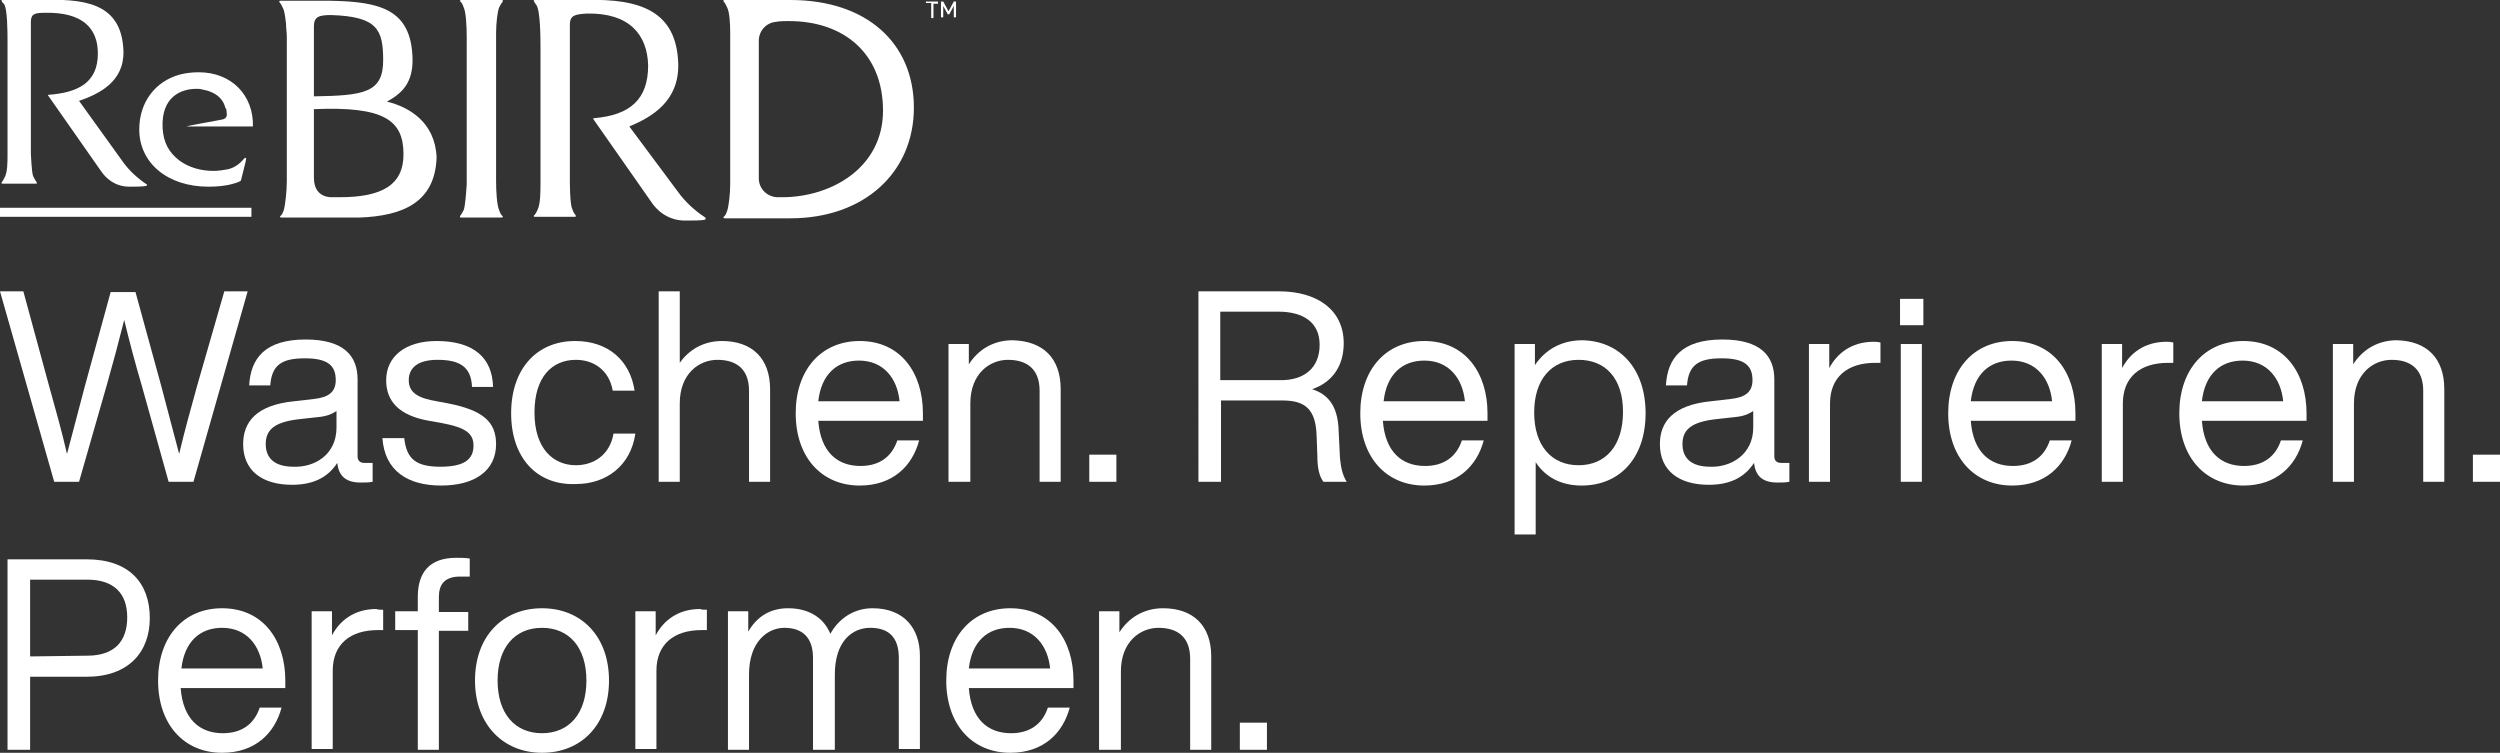
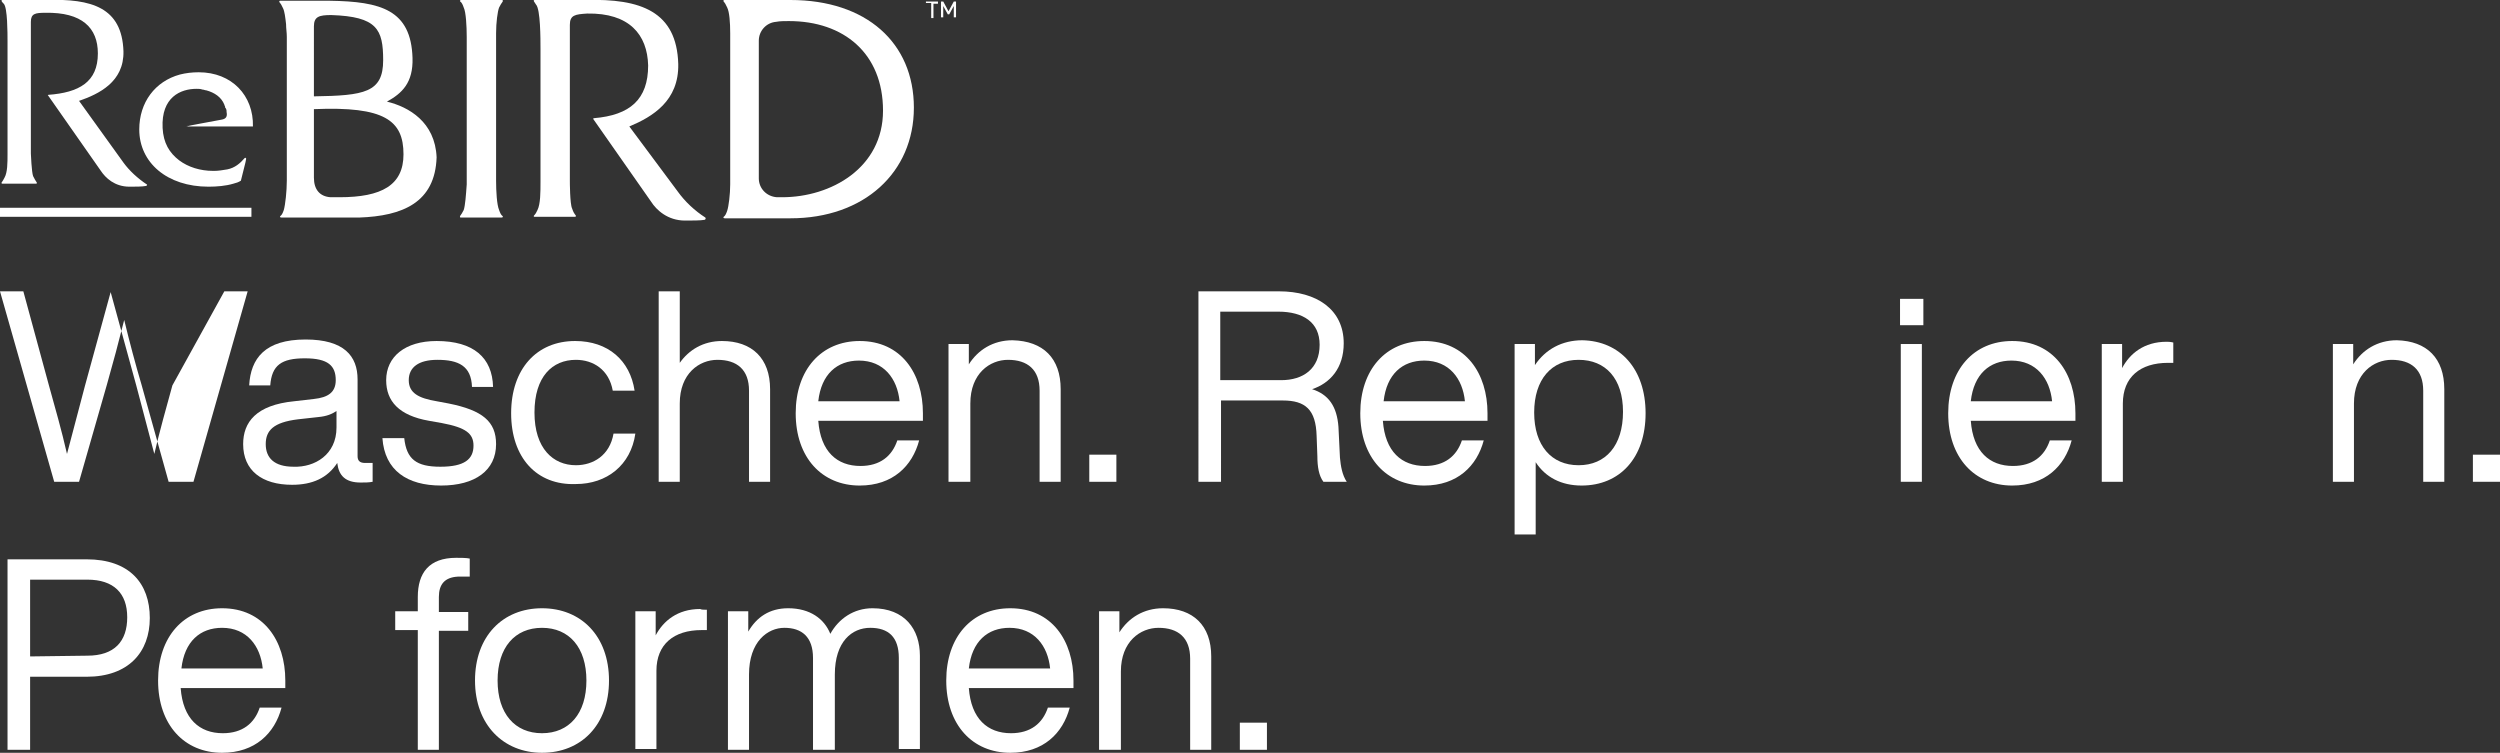
<svg xmlns="http://www.w3.org/2000/svg" xml:space="preserve" style="enable-background:new 0 0 332.1 100;" viewBox="0 0 332.1 100" y="0px" x="0px" id="Layer_1" version="1.1">
  <rect x="0" y="0" width="332.1" height="100" fill="#333333" stroke="none" />
  <style type="text/css">
	.st0{fill:#FFFFFF;}
</style>
  <g>
    <g id="ReBIRD_logo">
      <path d="M105,0h-8.8c0,0-0.1,0-0.1,0.1c0,0.2,0.1,0,0.5,0.9c0.3,0.6,0.4,2,0.4,3.4v20.1c0,1.3-0.2,2.9-0.4,3.5    c-0.3,0.9-0.5,0.7-0.5,0.9c0,0.1,0.2,0.1,0.2,0.1h8.7c9.8,0,16.4-6.1,16.4-14.7S115.1,0,105,0z M103.9,26.2c-0.3,0-0.5,0-0.7,0    c-1.4-0.1-2.4-1.2-2.4-2.5V5.4c0-1.3,1-2.4,2.3-2.5c0.5-0.1,1.1-0.1,1.7-0.1c7.3,0,12.5,4.3,12.5,11.9S110.4,26.2,103.9,26.2    L103.9,26.2L103.9,26.2z" class="st0" />
      <path d="M66.3,27.9c-0.3-0.7-0.4-2.5-0.4-3.9V4.4C65.9,3,66.1,1.5,66.3,1c0.4-0.8,0.5-0.7,0.5-0.9    C66.8,0,66.7,0,66.7,0h-5.4c0,0-0.2,0-0.2,0.1c0,0.2,0.2,0,0.5,0.9C61.9,1.6,62,3.5,62,4.9l0,19.6h0c-0.1,1.4-0.2,2.8-0.4,3.4    c-0.4,0.8-0.5,0.7-0.5,0.9c0,0.1,0.1,0.1,0.1,0.1h5.4c0,0,0.2,0,0.2-0.1C66.8,28.6,66.6,28.8,66.3,27.9    C66.3,27.9,66.3,27.9,66.3,27.9z" class="st0" />
      <path d="M83.6,16.8c3.1-1.3,6.6-3.4,6.5-8.3c-0.2-7-5-8.7-12.3-8.5c-0.9,0-5.8,0-6.8,0c0,0-0.1,0-0.1,0.1    c0,0.1,0.2,0.3,0.3,0.5c0.6,0.6,0.6,4.6,0.6,5.9l0,17.7c0,1.3,0,2.9-0.4,3.7c-0.3,0.7-0.5,0.7-0.5,0.8c0,0.1,0.1,0.1,0.1,0.1h5.4    c0,0,0.1,0,0.1-0.1c0-0.2-0.2-0.1-0.5-1c-0.3-0.6-0.3-3.6-0.3-3.6s0-18.9,0-20.8c0-1.3,0.7-1.4,2.3-1.5c5.6-0.1,8,2.8,8.1,6.9    c0,4.5-2.4,6.6-7.2,7c-0.1,0-0.1,0.1-0.1,0.1l7.7,11c0.7,1.1,2.2,2.5,4.5,2.5c0.9,0,2.1,0,2.6-0.1c0.1,0,0.2-0.2,0.1-0.3l0,0    c-1.4-0.9-2.7-2.1-3.7-3.5L83.6,16.8L83.6,16.8L83.6,16.8z" class="st0" />
      <g>
        <g>
          <path d="M10.5,13.4c2.6-0.9,6-2.5,5.9-6.6C16.2,1,12.2-0.2,6.1,0C5.3,0,1.2,0,0.3,0c0,0-0.1,0-0.1,0.1      c0,0.1,0.2,0.3,0.3,0.4C1,1,1,4.4,1,5.5l0,15c0,1.1,0,2.4-0.4,3.1c-0.3,0.6-0.4,0.6-0.4,0.7c0,0.1,0.1,0.1,0.1,0.1h4.5      c0,0,0.1,0,0.1-0.1c0-0.1-0.1-0.1-0.5-0.9c-0.2-0.5-0.3-3-0.3-3s0-15.9,0-17.5c0-1.1,0.6-1.2,1.9-1.2C10.9,1.6,13,3.7,13,7.1      c0,3.8-2.5,5.2-6.6,5.5c0,0-0.1,0.1,0,0.1l7,10c0.6,0.9,1.8,2.1,3.8,2.1c0.8,0,1.7,0,2.2-0.1c0.1,0,0.2-0.2,0.1-0.2l0,0      c-1.2-0.8-2.3-1.8-3.1-2.9L10.5,13.4L10.5,13.4L10.5,13.4z" class="st0" />
          <path d="M25,16.8h8.6c0.1-4.1-2.8-7.2-7.2-7.2c-0.9,0-1.7,0.1-2.5,0.3c-3.3,0.9-5.4,3.7-5.4,7.3      c0,4.4,3.7,7.6,9.2,7.6c1.1,0,2.3-0.1,3.3-0.4c0.4-0.1,0.7-0.2,1-0.4l0.6-2.4l0.1-0.5c0-0.1-0.1-0.2-0.2-0.1      c-0.6,0.7-1.3,1.3-2.3,1.5c-0.6,0.1-1.2,0.2-1.7,0.2c-0.1,0-0.1,0-0.2,0c-1.7,0-3.3-0.5-4.5-1.4c0,0,0,0,0,0      c-1.3-1-2.1-2.3-2.2-4.3c-0.2-4.1,2.4-5.2,4.5-5.2c0.3,0,0.5,0,0.8,0.1h0c0.2,0,0.3,0.1,0.5,0.1c1.1,0.3,2,0.9,2.4,1.9      c0,0.1,0.1,0.2,0.1,0.3c0,0.1,0,0.1,0.1,0.2c0.1,0.2,0.1,0.3,0.1,0.5c0.1,0.5,0,0.9-0.7,1c-1.5,0.3-4.5,0.8-4.6,0.9      C24.9,16.6,24.9,16.8,25,16.8L25,16.8L25,16.8z" class="st0" />
        </g>
        <rect height="1.2" width="33.4" class="st0" y="27.6" />
      </g>
      <path d="M123.7,0.4H123V0.2h1.6v0.3H124v1.9h-0.3L123.7,0.4L123.7,0.4L123.7,0.4z M125,0.2h0.3l0.7,1.3l0.7-1.3h0.3    v2.1h-0.3V0.8l-0.6,1.1h-0.2l-0.6-1.1v1.5H125L125,0.2L125,0.2L125,0.2z" class="st0" />
      <path d="M51.4,13.5c2-1.1,3.5-2.5,3.4-5.8c-0.2-6.4-4.2-7.5-11-7.6c-0.7,0-2.2,0-3.2,0h-3.4c0,0-0.1,0-0.1,0.1    c0,0.2,0.1,0,0.5,0.9c0.2,0.4,0.3,1.2,0.4,2.1c0,0.6,0.1,1.1,0.1,1.7V24c0,1.4-0.2,3.2-0.4,3.9c-0.3,0.9-0.5,0.7-0.5,0.9    c0,0.1,0.2,0.1,0.2,0.1h10.3c5.8-0.2,10.1-2,10.3-8C57.8,16.2,54.3,14.2,51.4,13.5L51.4,13.5L51.4,13.5z M41.7,3.5    c0-1.3,0.7-1.5,2.3-1.5c6.1,0.2,6.9,1.9,6.9,6c0,4.3-2.5,4.7-9.2,4.8C41.7,8.4,41.7,4.3,41.7,3.5C41.7,3.5,41.7,3.5,41.7,3.5z     M45.1,26.2h-1.2c-1.4-0.1-2.2-1-2.2-2.6c0-1.5,0-5.2,0-9.1c9.4-0.4,11.9,1.5,11.9,6C53.6,24.6,50.7,26.2,45.1,26.2L45.1,26.2    L45.1,26.2z" class="st0" />
    </g>
    <g>
-       <path d="M29.8,38.7h3.1L25.7,64h-3.3l-3.6-12.9c-0.8-2.7-1.6-5.7-2.3-8.6c-0.7,2.8-1.5,5.8-2.3,8.6L10.5,64H7.2    L0,38.7h3.1l3.4,12.5c0.8,2.9,1.7,6,2.4,9.1c0.8-3,1.6-6.1,2.4-9.1l3.4-12.4h3.3l3.4,12.4c0.8,3,1.6,6.1,2.4,9.1    c0.7-3,1.6-6.2,2.4-9.1L29.8,38.7L29.8,38.7z" class="st0" />
+       <path d="M29.8,38.7h3.1L25.7,64h-3.3l-3.6-12.9c-0.8-2.7-1.6-5.7-2.3-8.6c-0.7,2.8-1.5,5.8-2.3,8.6L10.5,64H7.2    L0,38.7h3.1l3.4,12.5c0.8,2.9,1.7,6,2.4,9.1c0.8-3,1.6-6.1,2.4-9.1l3.4-12.4l3.4,12.4c0.8,3,1.6,6.1,2.4,9.1    c0.7-3,1.6-6.2,2.4-9.1L29.8,38.7L29.8,38.7z" class="st0" />
      <path d="M49.5,61.7V64c-0.5,0.1-1,0.1-1.6,0.1c-2,0-2.9-0.9-3.1-2.6c-1.3,2-3.3,2.9-6,2.9c-4,0-6.5-1.9-6.5-5.4    c0-2.9,1.7-5.2,6.8-5.7l2.6-0.3c1.9-0.2,2.9-0.9,2.9-2.5c0-1.9-1-2.9-4.1-2.9c-3.1,0-4.4,0.9-4.6,3.6h-2.8    c0.2-3.6,2.1-6.1,7.5-6.1c5.1,0,6.9,2.2,6.9,5.3v10.2c0,0.6,0.3,0.9,1,0.9H49.5L49.5,61.7z M44.7,56.8v-2.2    c-0.6,0.4-1.3,0.7-2.4,0.8l-2.7,0.3c-3.3,0.4-4.3,1.5-4.3,3.3s1.1,3,3.7,3C41.8,62.1,44.7,60.4,44.7,56.8z" class="st0" />
      <path d="M50.8,58.2h2.9C54,61,55.3,62,58.5,62c3.2,0,4.4-1,4.4-2.8c0-1.6-1-2.4-4.2-3l-1.7-0.3    c-4-0.7-5.7-2.6-5.7-5.4c0-3.1,2.5-5.2,6.7-5.2c4.9,0,7.4,2.2,7.5,6.1h-2.8c-0.1-2.8-1.8-3.6-4.6-3.6c-2.5,0-3.8,1-3.8,2.7    c0,1.7,1.3,2.4,3.7,2.8l1.6,0.3c4.5,0.9,6.3,2.4,6.3,5.4c0,3.5-2.8,5.5-7.3,5.5S51.1,62.5,50.8,58.2z" class="st0" />
      <path d="M67.9,54.9c0-5.9,3.4-9.6,8.5-9.6c4.4,0,7.3,2.6,7.9,6.6h-2.9c-0.5-2.8-2.6-4.1-4.9-4.1c-3.1,0-5.5,2.2-5.5,7    s2.5,7,5.5,7c2.3,0,4.5-1.3,5-4.2h2.9c-0.6,4.2-3.8,6.7-7.9,6.7C71.3,64.5,67.9,60.8,67.9,54.9L67.9,54.9z" class="st0" />
      <path d="M102.3,51.7V64h-2.8V51.9c0-2.8-1.6-4.1-4.2-4.1c-2.4,0-5,1.8-5,5.8V64h-2.8V38.7h2.8v9.5    c1.2-1.7,3.1-2.9,5.6-2.9C99.9,45.3,102.3,47.6,102.3,51.7L102.3,51.7z" class="st0" />
      <path d="M105.7,54.9c0-5.8,3.4-9.6,8.5-9.6c5.5,0,8.4,4.3,8.4,9.6v1h-13.9c0.3,4.1,2.5,6,5.6,6c2.6,0,4.2-1.3,4.9-3.4    h2.9c-0.9,3.4-3.5,6-7.9,6C109.2,64.5,105.7,60.8,105.7,54.9L105.7,54.9z M119.5,53.3c-0.3-3-2.1-5.4-5.4-5.4    c-2.9,0-5,1.8-5.4,5.4H119.5z" class="st0" />
      <path d="M140.9,51.7V64h-2.8V51.9c0-2.8-1.6-4.1-4.2-4.1c-2.4,0-5,1.8-5,5.8V64H126V45.7h2.7v2.7    c1.2-1.9,3.2-3.2,5.8-3.2C138.6,45.3,140.9,47.6,140.9,51.7z" class="st0" />
      <path d="M144.7,64v-3.6h3.6V64H144.7z" class="st0" />
      <path d="M178,60.8c0.1,1.1,0.3,2.3,0.9,3.2h-3.1c-0.6-0.8-0.8-2-0.8-3.4l-0.1-2.7c-0.1-3.5-1.5-4.7-4.5-4.7h-8.2V64    h-3V38.7h10.7c5,0,8.6,2.4,8.6,6.9c0,3.3-1.8,5.3-4.2,6.1c2.2,0.7,3.3,2.3,3.5,5L178,60.8L178,60.8z M170.2,50.5    c2.9,0,5.1-1.5,5.1-4.7c0-3-2.2-4.4-5.5-4.4h-7.7v9.1L170.2,50.5L170.2,50.5z" class="st0" />
      <path d="M180.7,54.9c0-5.8,3.4-9.6,8.5-9.6c5.5,0,8.4,4.3,8.4,9.6v1h-13.9c0.3,4.1,2.5,6,5.6,6c2.6,0,4.2-1.3,4.9-3.4    h2.9c-0.9,3.4-3.5,6-7.9,6C184.2,64.5,180.7,60.8,180.7,54.9L180.7,54.9z M194.6,53.3c-0.3-3-2.1-5.4-5.4-5.4    c-2.9,0-5,1.8-5.4,5.4H194.6z" class="st0" />
      <path d="M218.6,54.9c0,5.9-3.4,9.6-8.5,9.6c-2.7,0-4.8-1.1-6.1-3.1V71h-2.8V45.7h2.7v2.8c1.4-2.1,3.6-3.3,6.3-3.3    C215.2,45.3,218.6,49,218.6,54.9L218.6,54.9z M215.6,54.7c0-4.4-2.3-6.9-5.9-6.9s-5.9,2.6-5.9,7s2.3,7,5.9,7    S215.6,59.2,215.6,54.7L215.6,54.7z" class="st0" />
-       <path d="M237.7,61.7V64c-0.5,0.1-1,0.1-1.6,0.1c-2,0-2.9-0.9-3.1-2.6c-1.3,2-3.3,2.9-6,2.9c-4,0-6.5-1.9-6.5-5.4    c0-2.9,1.7-5.2,6.8-5.7l2.6-0.3c1.9-0.2,2.9-0.9,2.9-2.5c0-1.9-1-2.9-4.1-2.9c-3.1,0-4.4,0.9-4.6,3.6h-2.8    c0.2-3.6,2.1-6.1,7.5-6.1c5.1,0,6.9,2.2,6.9,5.3v10.2c0,0.6,0.3,0.9,1,0.9H237.7L237.7,61.7z M232.9,56.8v-2.2    c-0.6,0.4-1.3,0.7-2.4,0.8l-2.7,0.3c-3.3,0.4-4.3,1.5-4.3,3.3s1.1,3,3.7,3C229.9,62.1,232.9,60.4,232.9,56.8L232.9,56.8z" class="st0" />
-       <path d="M249.8,45.5v2.7h-0.7c-3.7,0-6,1.9-6,5.4V64h-2.8V45.7h2.7v3.2c1-1.9,2.9-3.5,5.9-3.5    C249.1,45.4,249.4,45.4,249.8,45.5L249.8,45.5z" class="st0" />
      <path d="M252.4,43.2v-3.5h3.1v3.5H252.4z M252.5,64V45.7h2.8V64H252.5z" class="st0" />
      <path d="M258.8,54.9c0-5.8,3.4-9.6,8.5-9.6c5.5,0,8.4,4.3,8.4,9.6v1h-13.9c0.3,4.1,2.5,6,5.6,6c2.6,0,4.2-1.3,4.9-3.4    h2.9c-0.9,3.4-3.5,6-7.9,6C262.3,64.5,258.8,60.8,258.8,54.9L258.8,54.9z M272.6,53.3c-0.3-3-2.1-5.4-5.4-5.4    c-2.9,0-5,1.8-5.4,5.4H272.6z" class="st0" />
      <path d="M288.7,45.5v2.7H288c-3.7,0-6,1.9-6,5.4V64h-2.8V45.7h2.7v3.2c1-1.9,2.9-3.5,5.9-3.5    C288,45.4,288.3,45.4,288.7,45.5L288.7,45.5z" class="st0" />
-       <path d="M289.5,54.9c0-5.8,3.4-9.6,8.5-9.6c5.5,0,8.4,4.3,8.4,9.6v1h-13.9c0.3,4.1,2.5,6,5.6,6c2.6,0,4.2-1.3,4.9-3.4    h2.9c-0.9,3.4-3.5,6-7.9,6C293,64.5,289.5,60.8,289.5,54.9L289.5,54.9z M303.3,53.3c-0.3-3-2.1-5.4-5.4-5.4c-2.9,0-5,1.8-5.4,5.4    H303.3z" class="st0" />
      <path d="M324.7,51.7V64h-2.8V51.9c0-2.8-1.6-4.1-4.2-4.1c-2.4,0-5,1.8-5,5.8V64h-2.8V45.7h2.7v2.7    c1.2-1.9,3.2-3.2,5.8-3.2C322.4,45.3,324.7,47.6,324.7,51.7L324.7,51.7z" class="st0" />
      <path d="M328.5,64v-3.6h3.6V64H328.5z" class="st0" />
      <path d="M19.9,82.1c0,4.5-2.8,7.8-8.4,7.8H4v9.7H1V74.3h10.5C17.2,74.3,19.9,77.5,19.9,82.1L19.9,82.1z M11.6,87.1    c3.6,0,5.3-1.9,5.3-5.1S15.1,77,11.6,77H4v10.2L11.6,87.1L11.6,87.1z" class="st0" />
      <path d="M21,90.4c0-5.8,3.4-9.6,8.5-9.6c5.5,0,8.4,4.3,8.4,9.6v1H24c0.3,4.1,2.5,6,5.6,6c2.6,0,4.2-1.3,4.9-3.4h2.9    c-0.9,3.4-3.5,6-7.9,6C24.5,100,21,96.3,21,90.4L21,90.4z M34.9,88.8c-0.3-3-2.1-5.4-5.4-5.4c-2.9,0-5,1.8-5.4,5.4H34.9z" class="st0" />
-       <path d="M50.9,81v2.7h-0.7c-3.7,0-6,1.9-6,5.4v10.4h-2.8V81.2h2.7v3.2c1-1.9,2.9-3.5,5.9-3.5C50.2,81,50.5,81,50.9,81    L50.9,81z" class="st0" />
      <path d="M58.3,79.3v2h3.9v2.5h-3.9v15.8h-2.8V83.7h-3v-2.5h3v-1.9c0-3.2,1.5-5.2,5.1-5.2c0.5,0,1.4,0,1.8,0.1v2.4    h-1.6C59.1,76.7,58.3,77.6,58.3,79.3z" class="st0" />
      <path d="M63.1,90.4c0-5.9,3.7-9.6,8.9-9.6c5.2,0,8.9,3.7,8.9,9.6c0,5.9-3.7,9.6-8.9,9.6C66.9,100,63.1,96.3,63.1,90.4    z M77.9,90.4c0-4.4-2.3-7-5.9-7s-5.9,2.6-5.9,7s2.3,7,5.9,7S77.9,94.8,77.9,90.4z" class="st0" />
      <path d="M93.9,81v2.7h-0.7c-3.7,0-6,1.9-6,5.4v10.4h-2.8V81.2h2.7v3.2c1-1.9,2.9-3.5,5.9-3.5C93.2,81,93.5,81,93.9,81    L93.9,81z" class="st0" />
      <path d="M122.2,87.1v12.4h-2.8V87.4c0-2.8-1.4-4-3.8-4c-2.4,0-4.7,1.8-4.7,6.2v10H108V87.4c0-2.8-1.5-4-3.8-4    c-2.2,0-4.7,1.8-4.7,6.2v10h-2.8V81.2h2.7v2.7c1.1-1.9,2.8-3.1,5.3-3.1c2.9,0,4.8,1.4,5.6,3.4c1.1-2,3.1-3.4,5.6-3.4    C120.2,80.8,122.2,83.6,122.2,87.1L122.2,87.1z" class="st0" />
      <path d="M125.7,90.4c0-5.8,3.4-9.6,8.5-9.6c5.5,0,8.4,4.3,8.4,9.6v1h-13.9c0.3,4.1,2.5,6,5.6,6c2.6,0,4.2-1.3,4.9-3.4    h2.9c-0.9,3.4-3.5,6-7.9,6C129.2,100,125.7,96.3,125.7,90.4L125.7,90.4z M139.5,88.8c-0.3-3-2.1-5.4-5.4-5.4c-2.9,0-5,1.8-5.4,5.4    H139.5z" class="st0" />
      <path d="M160.9,87.2v12.4h-2.8V87.5c0-2.8-1.6-4.1-4.2-4.1c-2.4,0-5,1.8-5,5.8v10.4H146V81.2h2.7V84    c1.2-1.9,3.2-3.2,5.8-3.2C158.5,80.8,160.9,83.1,160.9,87.2L160.9,87.2z" class="st0" />
      <path d="M164.7,99.6V96h3.6v3.6H164.7z" class="st0" />
    </g>
  </g>
</svg>